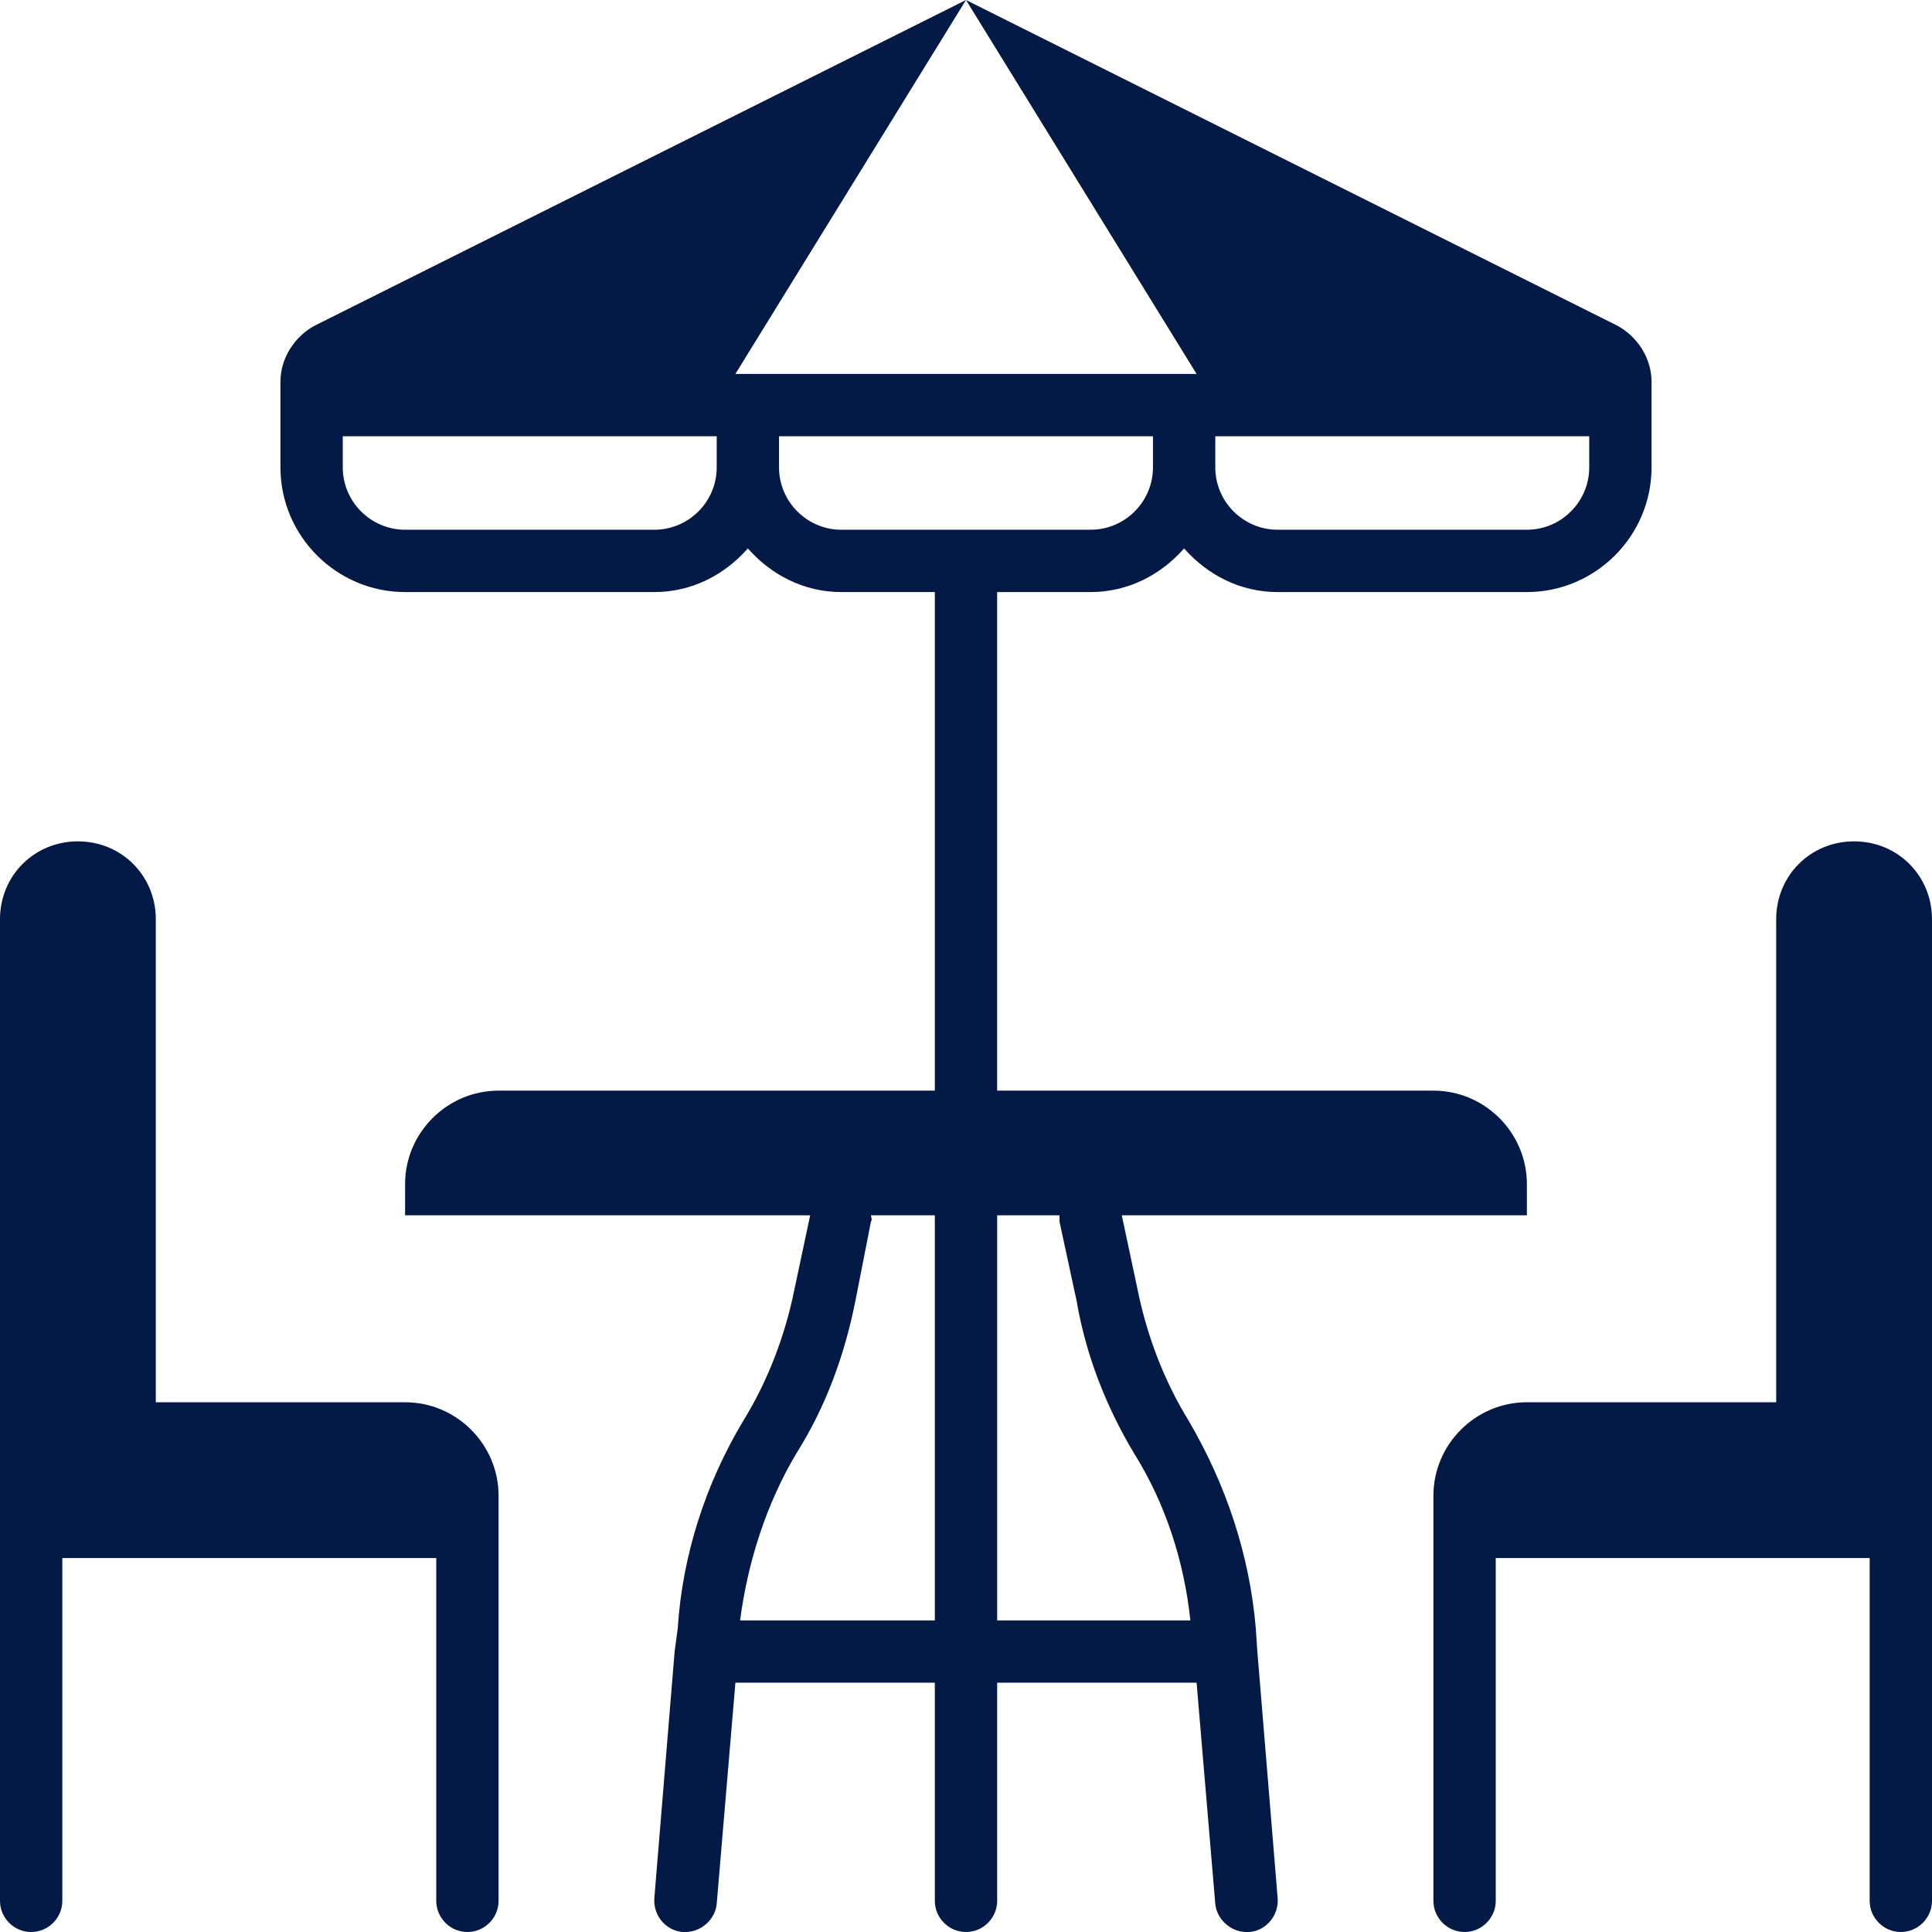
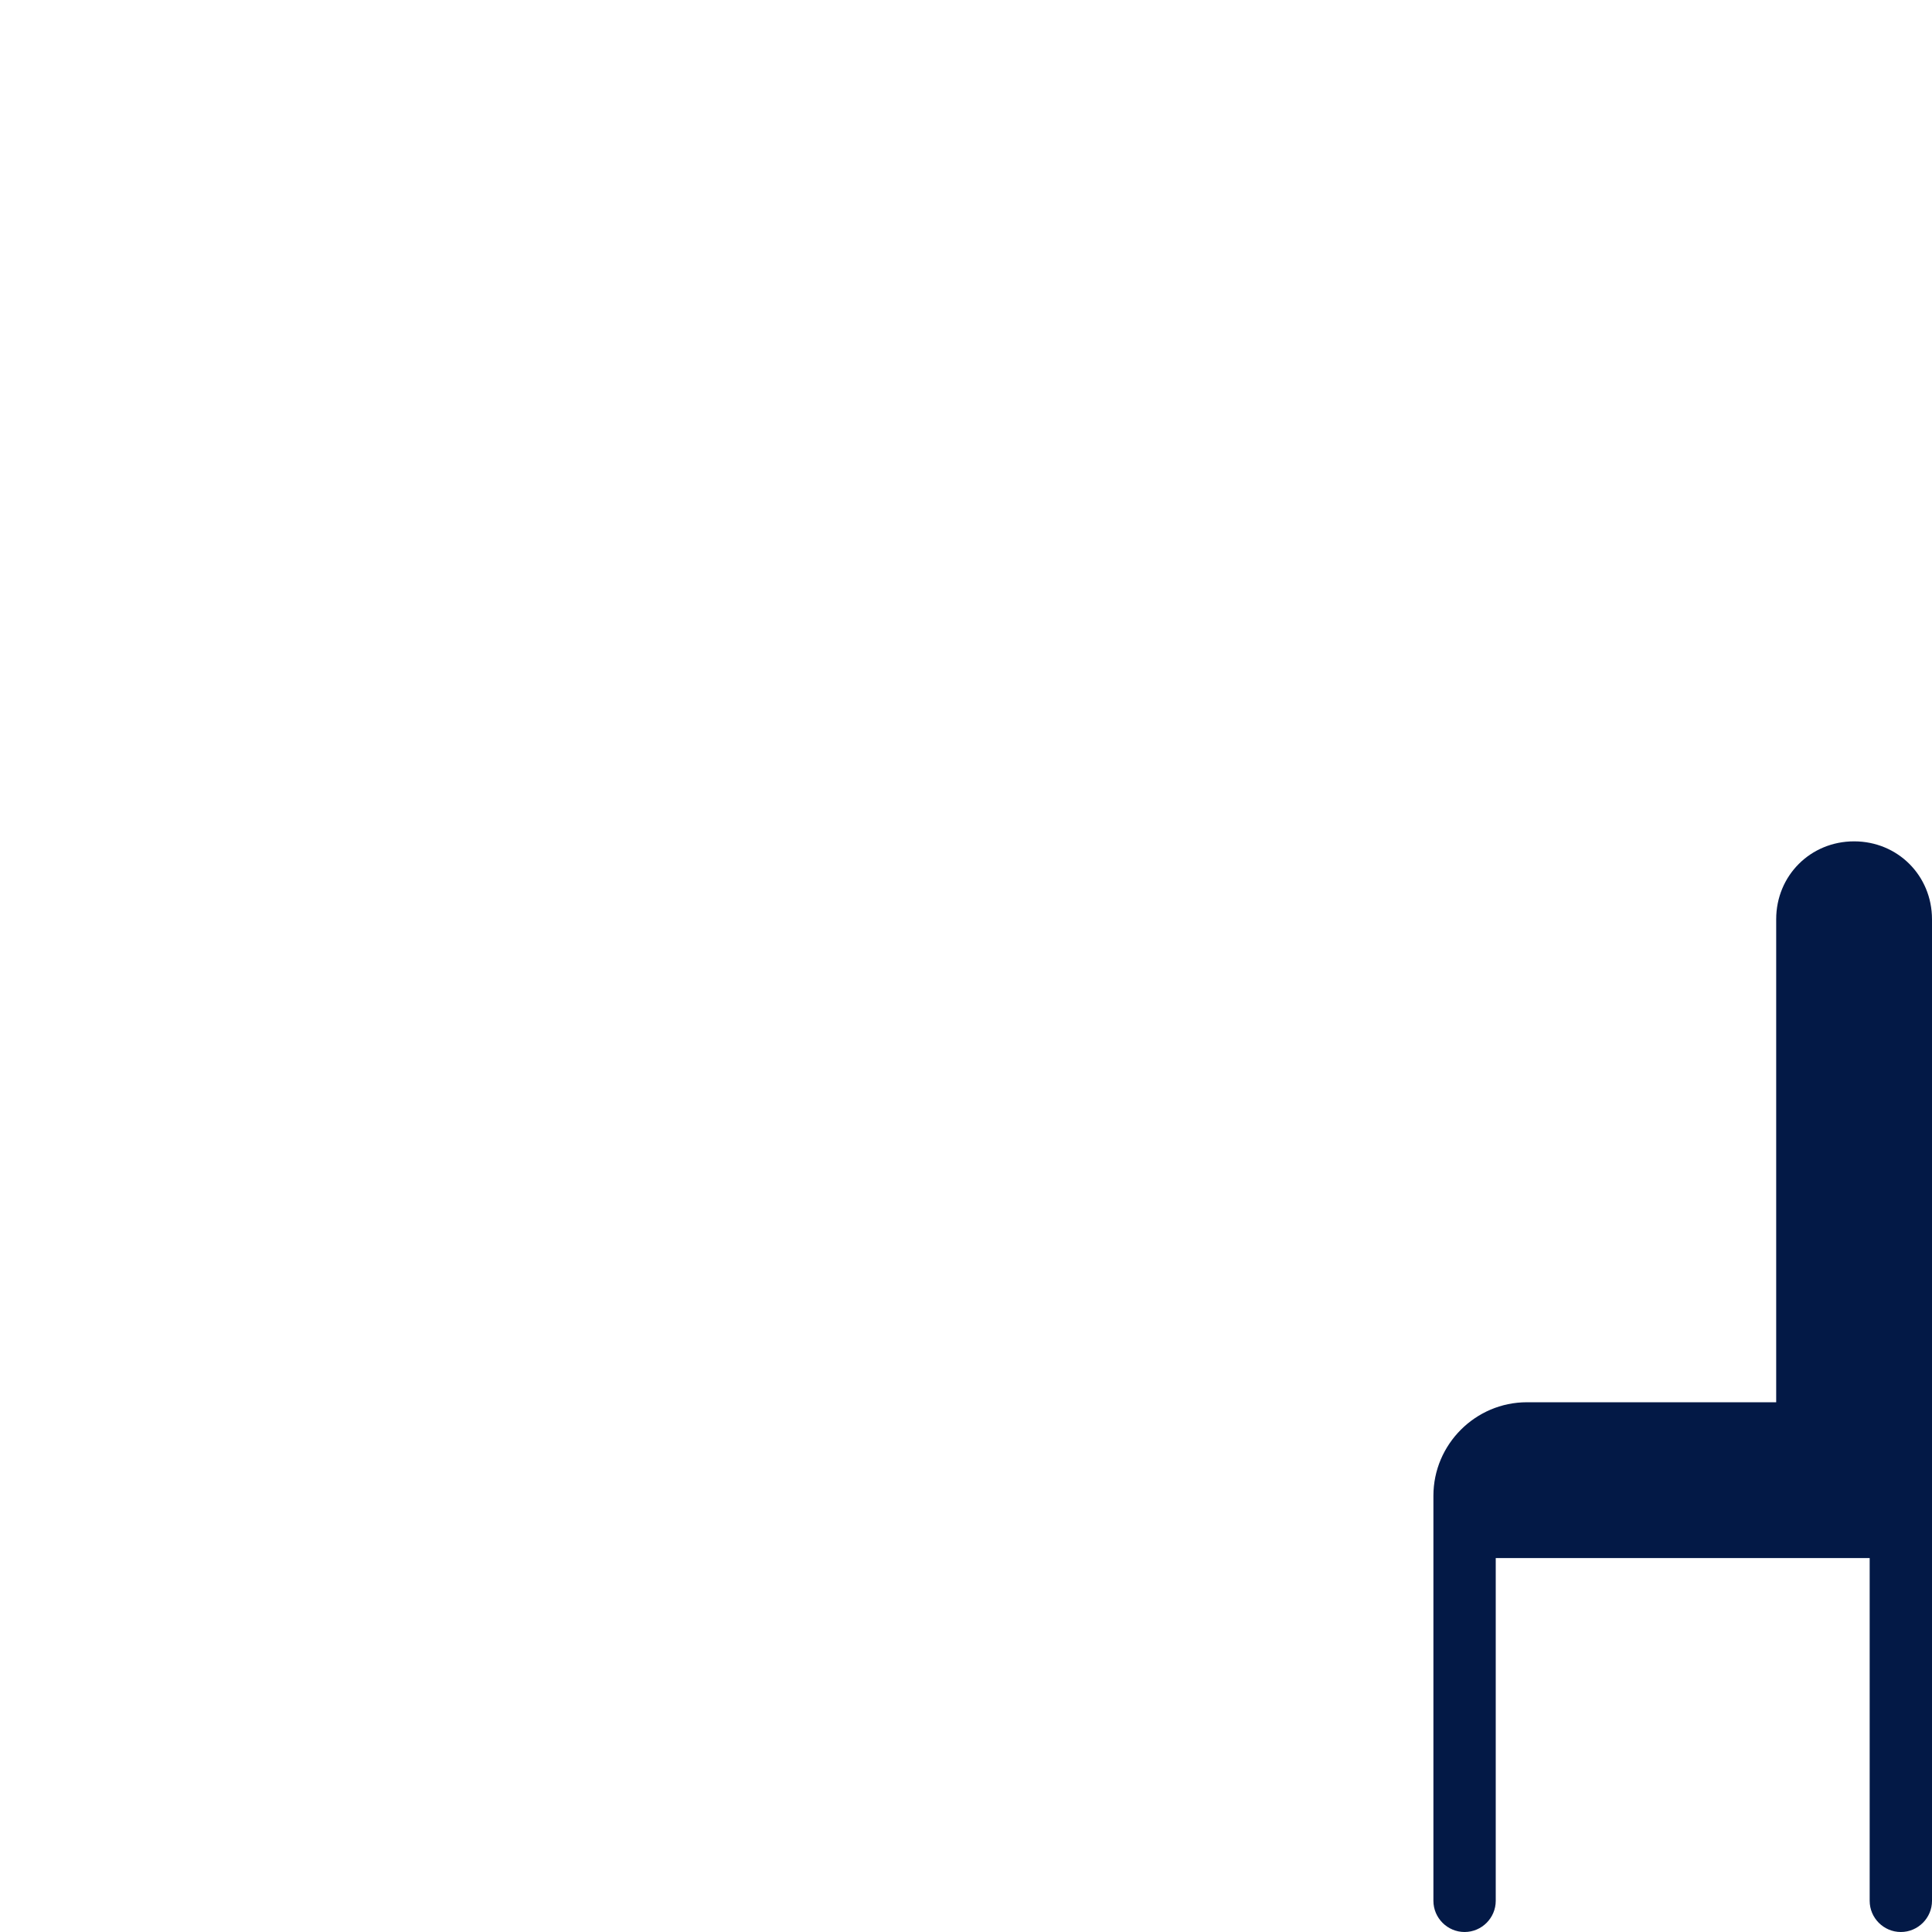
<svg xmlns="http://www.w3.org/2000/svg" version="1.2" viewBox="0 0 124 124" width="80" height="80">
  <title>noun-terrace-4961110-031A47-svg</title>
  <style>
		.s0 { fill: #031946 } 
	</style>
  <g id="Layer">
-     <path id="Layer" class="s0" d="m32 96v26c0 1.1-0.9 2-2 2-1.1 0-2-0.9-2-2v-22h-24v22c0 1.1-0.9 2-2 2-1.1 0-2-0.9-2-2v-63c0-2.8 2.2-5 5-5 2.8 0 5 2.2 5 5v31h16c3.3 0 6 2.7 6 6z" />
    <path id="Layer" class="s0" d="m124 59v63c0 1.1-0.9 2-2 2-1.1 0-2-0.9-2-2v-22h-24v22c0 1.1-0.9 2-2 2-1.1 0-2-0.9-2-2v-26c0-3.3 2.7-6 6-6h16v-31c0-2.8 2.2-5 5-5 2.8 0 5 2.2 5 5z" />
-     <path id="Layer" fill-rule="evenodd" class="s0" d="m80.7 106l1.3 15.8c0.1 1.1-0.7 2.1-1.8 2.2q-0.1 0-0.2 0c-1 0-1.9-0.8-2-1.8l-1.2-14.2h-12.8v14c0 1.1-0.9 2-2 2-1.1 0-2-0.9-2-2v-14h-12.8l-1.2 14.2c-0.1 1-1 1.8-2 1.8q-0.1 0-0.2 0c-1.1-0.1-1.9-1.1-1.8-2.2l1.3-15.8q0 0 0 0l0.2-1.5c0.3-4.7 1.8-9.3 4.2-13.3 1.6-2.6 2.7-5.5 3.3-8.5l1-4.7h-26v-2c0-3.3 2.7-6 6-6h28v-32h-6c-2.4 0-4.5-1.1-6-2.8-1.5 1.7-3.6 2.8-6 2.8h-16c-4.4 0-8-3.6-8-8v-5.5c0-1.5 0.9-2.9 2.2-3.6l41.8-20.9-14.8 24h29.6l-14.8-24 41.8 20.9c1.3 0.7 2.2 2.1 2.2 3.6v5.5c0 4.4-3.6 8-8 8h-16c-2.4 0-4.5-1.1-6-2.8-1.5 1.7-3.6 2.8-6 2.8h-6v32h28c3.3 0 6 2.7 6 6v2h-26l1 4.7c0.6 3 1.7 5.9 3.3 8.5 2.4 4.1 3.9 8.6 4.3 13.3l0.1 1.5q0 0 0 0zm-2.7-76c0 2.2 1.8 4 4 4h16c2.2 0 4-1.8 4-4v-2h-24zm-32-2h-24v2c0 2.2 1.8 4 4 4h16c2.2 0 4-1.8 4-4zm24 6c2.2 0 4-1.8 4-4v-2h-24v2c0 2.2 1.8 4 4 4zm-10 70v-26h-4.1c0 0.1 0.1 0.3 0 0.4l-1 5.1c-0.7 3.5-1.9 6.8-3.8 9.8-1.9 3.2-3.1 6.9-3.6 10.7 0 0 12.5 0 12.5 0zm4 0h12.4c-0.4-3.8-1.6-7.5-3.6-10.7-1.8-3-3.1-6.3-3.7-9.8l-1.1-5.1c0-0.1 0-0.3 0-0.4h-4c0 0 0 26 0 26z" />
  </g>
</svg>